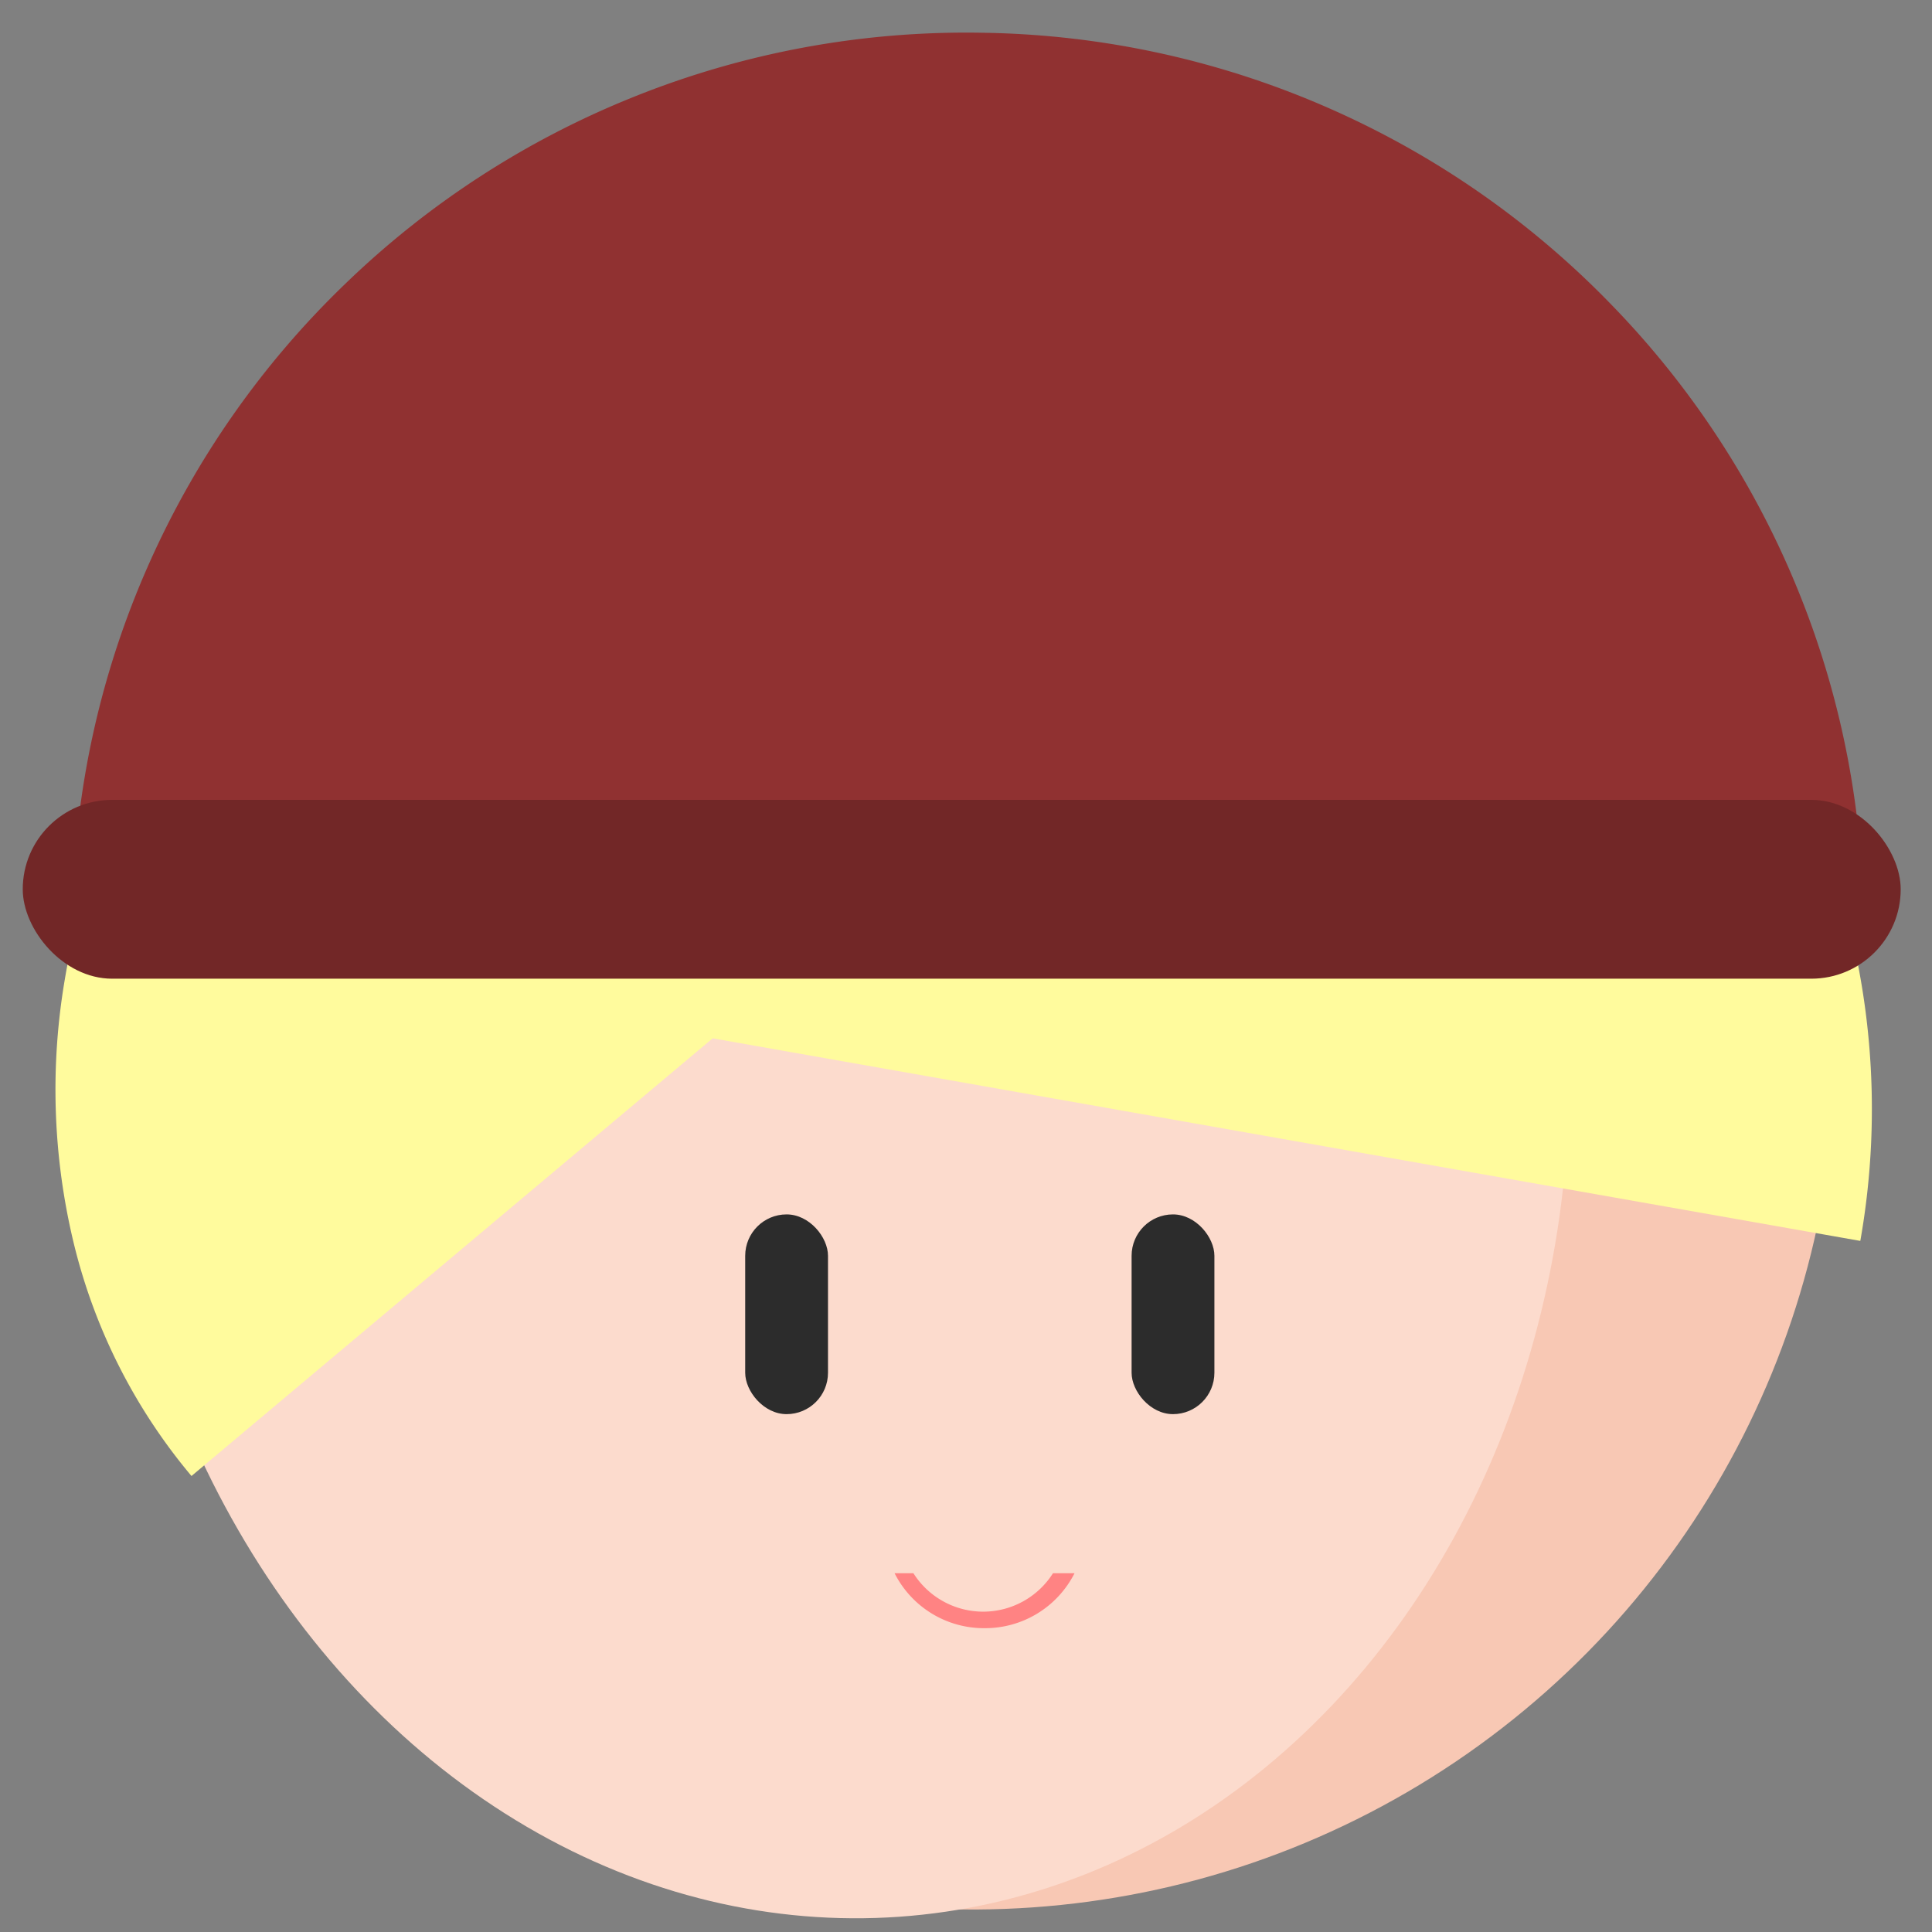
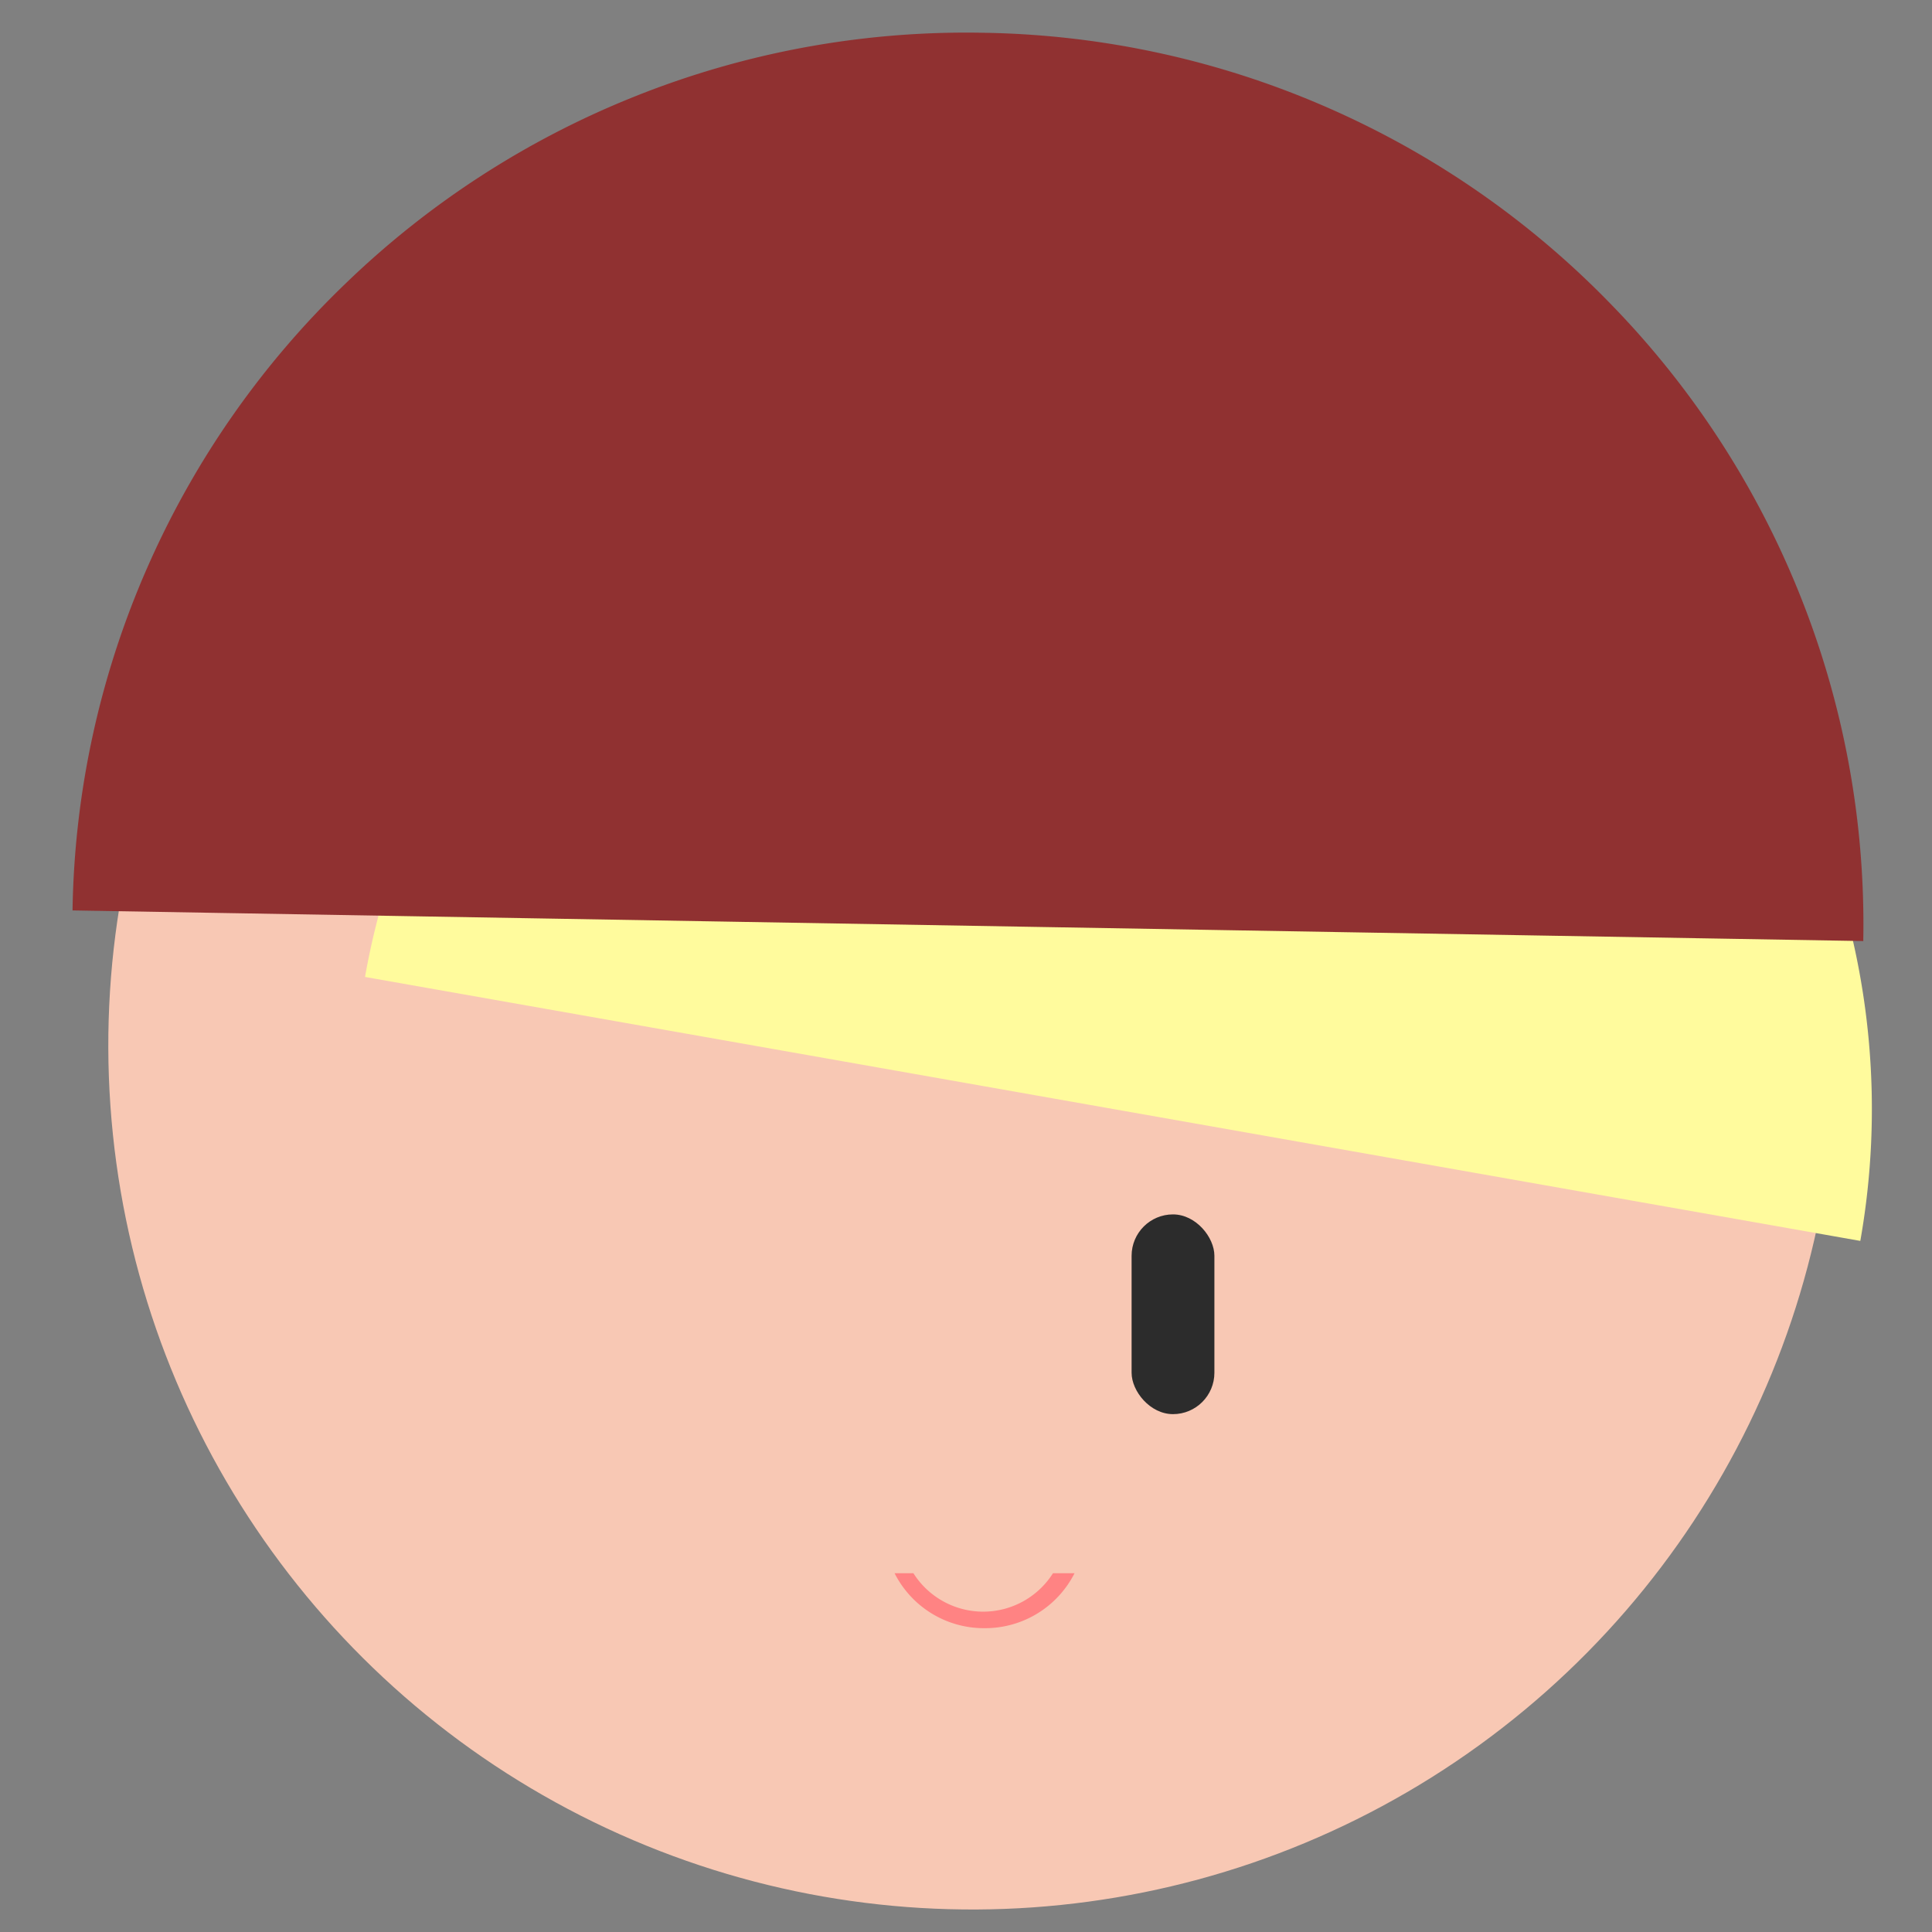
<svg xmlns="http://www.w3.org/2000/svg" width="70" height="70" viewBox="0 0 70 70">
  <rect x="0" y="0" width="70" height="70" fill="#808080" stroke="none" />
  <defs>
    <clipPath id="clip-path">
      <rect id="Rectangle_553" data-name="Rectangle 553" width="70" height="70" transform="translate(164 2029)" fill="none" stroke="#707070" stroke-width="1" />
    </clipPath>
  </defs>
  <g id="Group_481" data-name="Group 481" transform="translate(-3814 852)">
    <g id="Mask_Group_11" data-name="Mask Group 11" transform="translate(3650 -2881)" clip-path="url(#clip-path)">
      <g id="Group_454" data-name="Group 454" transform="translate(153.367 2025.111)">
        <g id="Group_453" data-name="Group 453" transform="translate(0 0)">
          <g id="Group_452" data-name="Group 452" transform="matrix(0.998, -0.07, 0.07, 0.998, 0, 5.473)">
            <g id="Group_450" data-name="Group 450" transform="translate(11.9 8.105)">
              <ellipse id="Ellipse_404" data-name="Ellipse 404" cx="31.292" cy="31.292" rx="31.292" ry="31.292" fill="#f8c8b4" />
-               <ellipse id="Ellipse_405" data-name="Ellipse 405" cx="26.437" cy="31.292" rx="26.437" ry="31.292" fill="#fcdbcd" />
            </g>
-             <path id="Subtraction_29" data-name="Subtraction 29" d="M54.957,0H0A20.679,20.679,0,0,0,2.159,9.2a23.71,23.71,0,0,0,5.889,7.511,28.005,28.005,0,0,0,8.734,5.064,31.192,31.192,0,0,0,10.7,1.857,31.19,31.19,0,0,0,10.7-1.857,28,28,0,0,0,8.735-5.064A23.7,23.7,0,0,0,52.8,9.2,20.672,20.672,0,0,0,54.957,0Z" transform="matrix(-0.809, 0.588, -0.588, -0.809, 58.351, 20.658)" fill="#fffb9d" />
            <path id="Subtraction_30" data-name="Subtraction 30" d="M54.422,31.248h0L0,23.6A27.441,27.441,0,0,1,31.027.273a27.41,27.41,0,0,1,23.4,30.974Z" transform="matrix(0.995, 0.105, -0.105, 0.995, 23.902, 11.901)" fill="#fffb9d" />
            <g id="Group_451" data-name="Group 451" transform="translate(9.056 0)">
              <path id="Subtraction_31" data-name="Subtraction 31" d="M64.875,0H0A32.079,32.079,0,0,0,2.549,12.593,32.248,32.248,0,0,0,9.5,22.876a32.337,32.337,0,0,0,10.31,6.933,32.309,32.309,0,0,0,12.626,2.542,32.307,32.307,0,0,0,12.626-2.542,32.332,32.332,0,0,0,10.311-6.933,32.241,32.241,0,0,0,6.952-10.283A32.068,32.068,0,0,0,64.875,0Z" transform="matrix(-0.996, -0.087, 0.087, -0.996, 66.586, 37.883)" fill="#903131" />
-               <rect id="Rectangle_552" data-name="Rectangle 552" width="67.98" height="6.474" rx="3.237" transform="matrix(0.998, 0.07, -0.07, 0.998, 0.452, 28.118)" fill="#722727" />
            </g>
          </g>
        </g>
      </g>
    </g>
    <g id="Group_469" data-name="Group 469" transform="translate(107)">
-       <rect id="Rectangle_558" data-name="Rectangle 558" width="3" height="7.237" rx="1.5" transform="translate(3734 -808)" fill="#2c2c2c" />
      <rect id="Rectangle_559" data-name="Rectangle 559" width="3" height="7.237" rx="1.5" transform="translate(3748 -808)" fill="#2c2c2c" />
      <path id="Subtraction_34" data-name="Subtraction 34" d="M3.589,7.992A3.626,3.626,0,0,1,.329,6h.682A2.992,2.992,0,0,0,6.069,6H6.85A3.629,3.629,0,0,1,3.589,7.992Z" transform="translate(3739.083 -801)" fill="#ff8383" />
    </g>
  </g>
</svg>